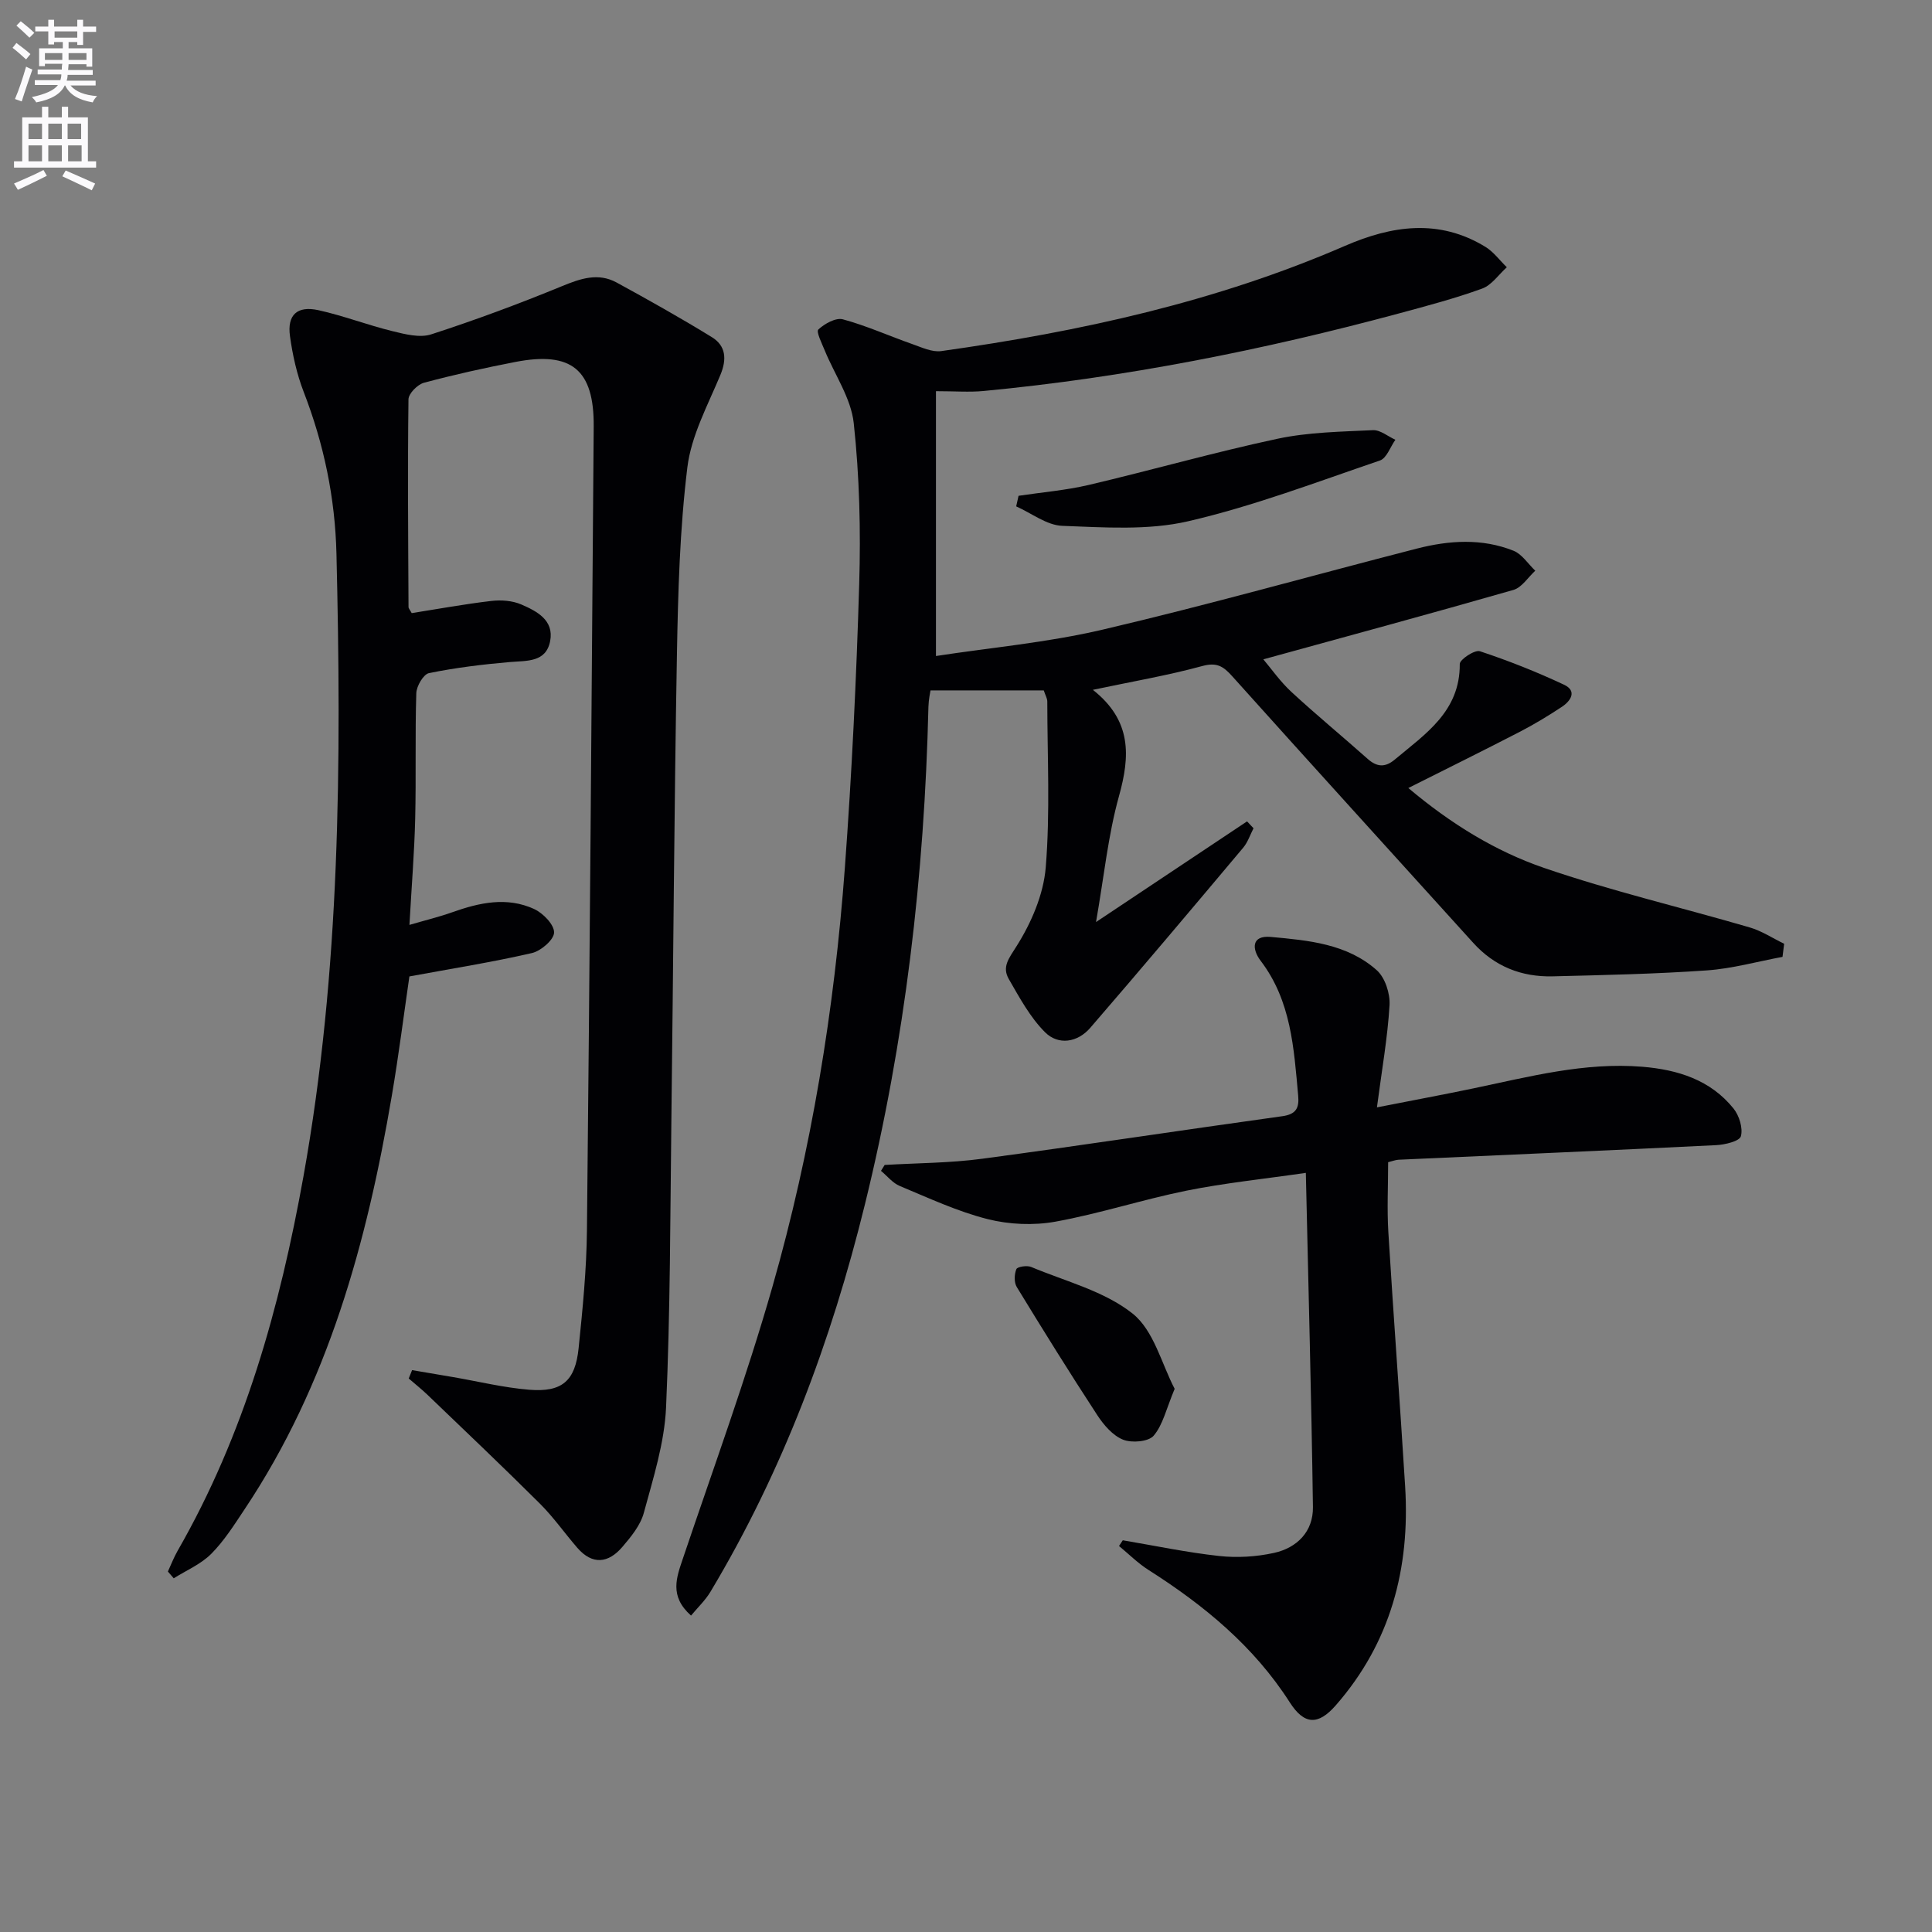
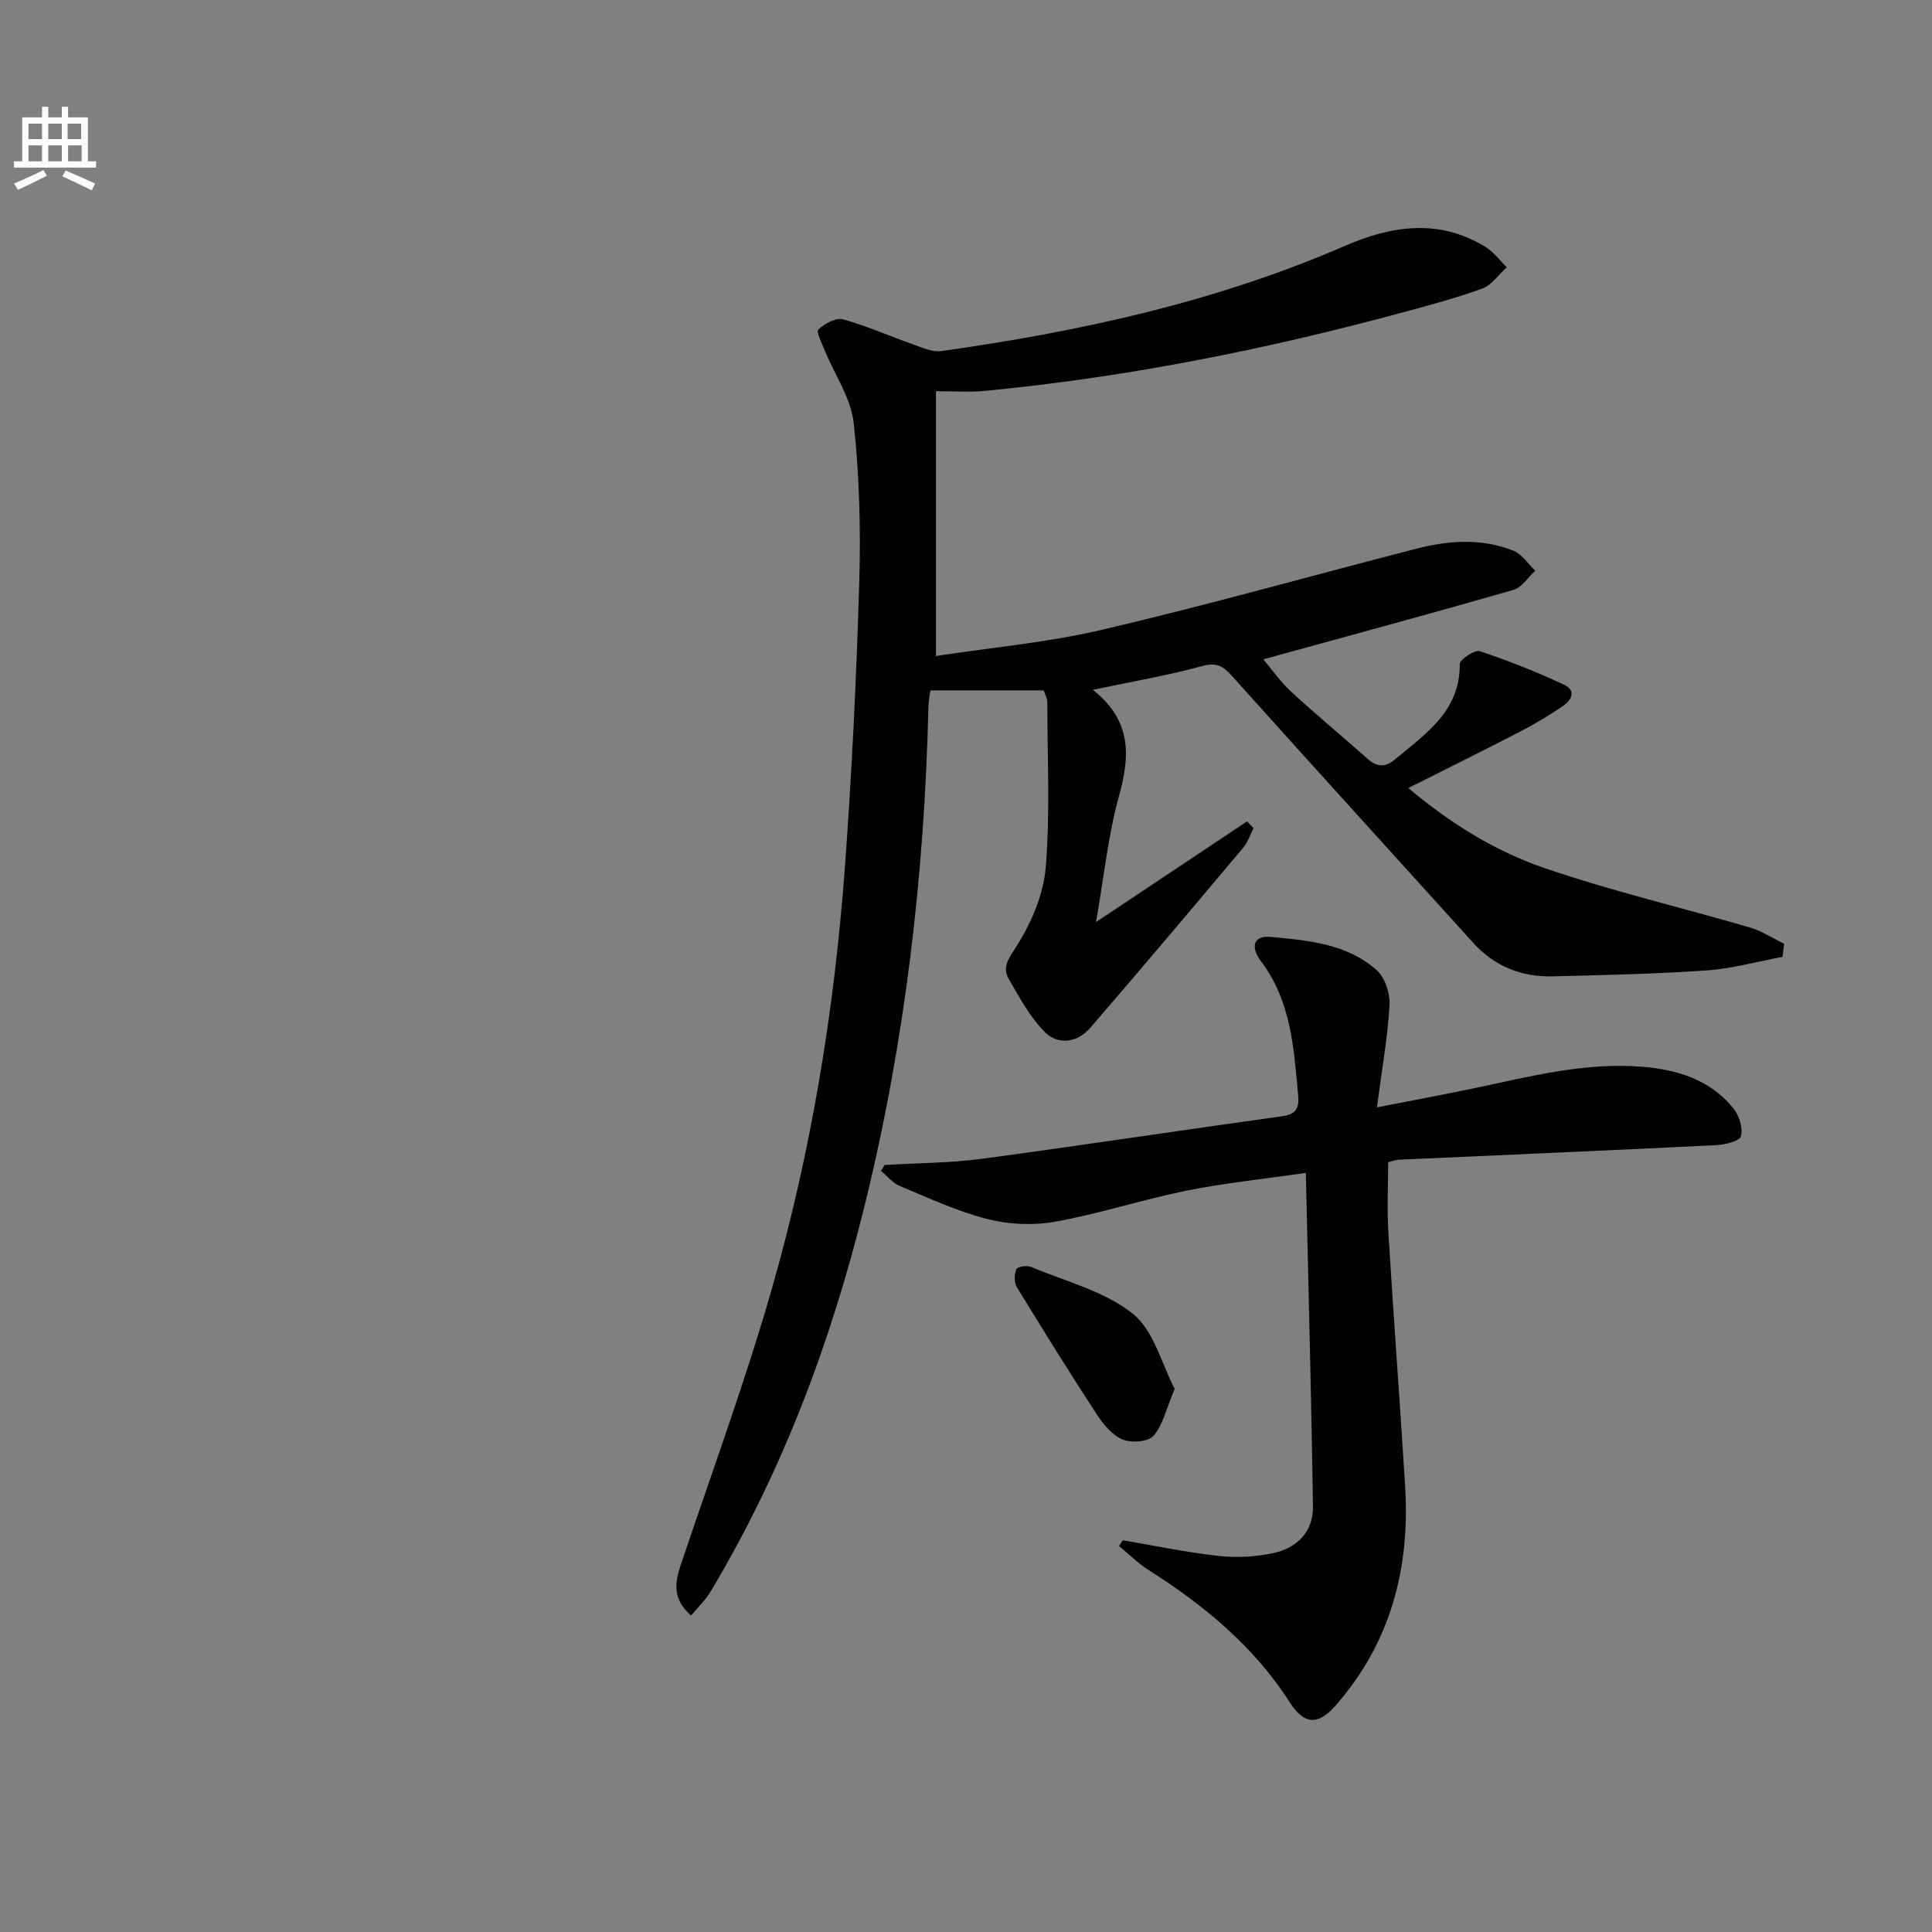
<svg xmlns="http://www.w3.org/2000/svg" enable-background="new 0 0 400 400" viewBox="0 0 400 400">
  <rect x="0" y="0" width="400" height="400" fill="#808080" stroke="none" />
-   <path d="m2.6 9.9.8-1c.9.7 1.9 1.4 2.9 2.3l-.9 1.1c-1.1-1-2-1.8-2.8-2.4zm.5 10.6c.9-2.1 1.6-4.3 2.3-6.7.4.2.8.4 1.3.6-.7 2.1-1.5 4.3-2.2 6.6zm.3-15.2.9-.9c1 .8 2 1.6 2.8 2.4l-1 1c-.9-.9-1.8-1.7-2.7-2.5zm12.6-1.2h1.2v1.4h2.7v1.1h-2.7v2.7h-1.2v-.6h-1.8v1.3h4.9v3.8h-1.2v-.5h-3.7c0 .4-.1.9-.1 1.2h5.1v1h-5.2c0 .5-.1.9-.2 1.2h6v1h-5.2c1.1 1.3 2.9 2 5.5 2.2-.4.4-.7.8-.9 1.3-2.9-.5-4.8-1.6-5.7-3.5h-.1c-.8 1.7-2.7 2.9-5.9 3.5-.2-.4-.6-.8-.9-1.1 2.8-.6 4.6-1.4 5.4-2.5h-4.8v-1h5.3c.1-.3.2-.7.2-1.2h-4.9v-1h5c0-.4 0-.8.1-1.2h-3.6v.5h-1.2v-3.7h4.9v-1.3h-1.8v.5h-1.2v-2.7h-2.7v-1h2.7v-1.4h1.2v1.4h4.8zm-6.7 8.3h3.6c0-.4 0-.9 0-1.4h-3.6zm1.9-4.6h4.8v-1.3h-4.7v1.3zm6.7 3.2h-3.7v1.4h3.7z" fill="#fbfafc" />
  <path d="m8.7 22.1h1.3v2.2h2.8v-2.2h1.3v2.2h4.1v9.1h1.7v1.3h-17v-1.3h1.7v-9.1h4.1zm.3 13.1.7 1.2c-1.8.9-3.8 1.9-6 2.9-.2-.4-.5-.8-.8-1.3 2.3-1 4.4-1.9 6.1-2.8zm-3.1-6.4h2.8v-3.2h-2.8zm0 4.6h2.8v-3.3h-2.8zm4.1-4.6h2.8v-3.2h-2.8zm0 4.6h2.8v-3.3h-2.8zm3.6 1.9c2.1.9 4.1 1.8 6.1 2.7l-.7 1.4c-2.2-1.1-4.2-2-6.1-2.9zm3.2-9.7h-2.8v3.2h2.8zm-2.7 7.8h2.8v-3.3h-2.8z" fill="#fbfafc" />
  <g fill="#010104">
    <path d="m143.07 334.49c-4.54-4.05-3.01-7.88-1.65-11.91 6.3-18.7 13.11-37.27 18.52-56.23 8.08-28.31 12.81-57.34 14.98-86.7 1.44-19.56 2.39-39.17 2.97-58.77.33-11.08.06-22.25-1.13-33.26-.56-5.18-3.95-10.04-6.01-15.07-.59-1.46-1.81-3.87-1.32-4.33 1.29-1.2 3.61-2.5 5.07-2.11 4.91 1.33 9.59 3.45 14.41 5.14 1.93.68 4.08 1.7 5.96 1.44 28.69-4.03 56.85-10.18 83.58-21.78 9.72-4.22 19.48-5.68 29.09.2 1.7 1.04 2.96 2.8 4.43 4.22-1.69 1.52-3.13 3.7-5.11 4.42-5.61 2.04-11.41 3.57-17.18 5.13-28.25 7.62-56.87 13.3-86.03 16.07-2.94.28-5.93.04-9.87.04v54.83c11.11-1.71 23.02-2.77 34.55-5.47 21.78-5.1 43.33-11.2 65.01-16.77 6.67-1.71 13.48-2.17 20.03.45 1.76.71 3 2.72 4.49 4.13-1.5 1.37-2.78 3.48-4.53 3.98-17.04 4.89-34.15 9.52-51.77 14.37 1.63 1.92 3.49 4.6 5.83 6.76 5.13 4.74 10.53 9.18 15.75 13.83 1.93 1.72 3.62 1.84 5.62.17 6.35-5.32 13.54-9.97 13.47-19.8-.01-.93 3.11-2.99 4.16-2.64 5.93 1.96 11.77 4.28 17.42 6.93 2.76 1.29 1.41 3.36-.45 4.59-2.77 1.83-5.62 3.56-8.56 5.09-7.51 3.88-15.09 7.63-23.22 11.71 8.8 7.41 18.03 13.09 28.15 16.56 13.93 4.77 28.33 8.16 42.49 12.29 2.51.73 4.79 2.24 7.17 3.4-.11.9-.23 1.81-.34 2.71-5.22.97-10.4 2.43-15.66 2.8-10.62.74-21.27.97-31.91 1.23-6.46.16-12.04-2.04-16.47-6.94-16.63-18.39-33.32-36.72-49.87-55.17-1.85-2.06-3.17-2.96-6.2-2.14-7.14 1.95-14.48 3.2-22.67 4.93 8.08 6.39 7.72 13.69 5.4 22.02-2.25 8.07-3.08 16.54-4.75 26.06 11.19-7.46 21.23-14.15 31.27-20.84.45.47.89.95 1.34 1.42-.7 1.36-1.19 2.9-2.15 4.04-10.49 12.48-21 24.95-31.66 37.29-2.62 3.03-6.6 3.66-9.36.9-3.09-3.09-5.28-7.16-7.5-11.01-1.45-2.53.01-4.27 1.6-6.79 3.06-4.84 5.59-10.71 6.05-16.34.93-11.38.33-22.88.32-34.34 0-.62-.38-1.23-.73-2.29-7.49 0-15 0-23.45 0-.05.37-.39 1.88-.43 3.39-.82 34.82-4.83 69.24-13.16 103.07-6.93 28.19-17 55.18-31.98 80.18-1.06 1.76-2.59 3.2-4.01 4.91z" />
-     <path d="m85.32 283.67c2.84.48 5.69.96 8.53 1.45 5.23.9 10.43 2.18 15.7 2.61 6.82.56 9.56-1.81 10.25-8.64.83-8.1 1.64-16.24 1.72-24.36.58-55.47.98-110.94 1.4-166.42.09-11.78-4.58-15.63-16.23-13.37-6.35 1.23-12.68 2.63-18.93 4.31-1.32.36-3.18 2.24-3.19 3.44-.18 14.33-.06 28.66.01 42.99 0 .29.29.57.66 1.26 5.39-.85 10.92-1.87 16.48-2.52 2.03-.24 4.37-.07 6.21.73 3.2 1.38 6.79 3.24 5.98 7.54-.84 4.48-4.81 4.08-8.35 4.38-5.61.48-11.23 1.17-16.74 2.29-1.15.23-2.59 2.7-2.63 4.17-.27 8.66-.02 17.33-.23 25.99-.17 6.96-.74 13.9-1.19 21.97 3.43-1 6.2-1.67 8.87-2.62 5.61-2 11.32-3.25 16.94-.67 1.85.85 4.15 3.21 4.14 4.86-.02 1.49-2.72 3.83-4.59 4.26-8.21 1.89-16.56 3.21-25.37 4.84-1.12 7.69-2.2 16.23-3.64 24.71-5.16 30.33-13.16 59.69-30.52 85.67-2.12 3.18-4.2 6.49-6.87 9.17-2.13 2.14-5.14 3.41-7.76 5.06-.4-.47-.81-.93-1.21-1.4.66-1.42 1.22-2.91 2-4.27 13.86-24.12 21.2-50.45 26.07-77.56 7.66-42.66 7.86-85.74 6.83-128.88-.28-11.61-2.6-22.7-6.78-33.51-1.42-3.67-2.3-7.63-2.84-11.53-.62-4.42 1.48-6.37 5.89-5.4 5.16 1.14 10.14 3.07 15.28 4.33 2.62.64 5.7 1.45 8.08.67 9.13-2.96 18.15-6.31 27.03-9.96 3.87-1.59 7.51-2.86 11.36-.76 6.64 3.63 13.24 7.33 19.68 11.29 2.93 1.8 3.16 4.55 1.78 7.86-2.61 6.26-6.03 12.56-6.83 19.12-1.57 12.83-1.93 25.84-2.16 38.79-.57 32.14-.75 64.28-1.15 96.43-.24 19.81-.22 39.64-1.1 59.42-.33 7.33-2.66 14.63-4.6 21.8-.7 2.59-2.66 4.98-4.47 7.09-2.87 3.35-6.18 3.76-9.3.16-2.62-3.02-4.92-6.33-7.74-9.14-7.64-7.61-15.47-15.04-23.25-22.51-1.25-1.2-2.61-2.27-3.92-3.41.22-.56.46-1.15.7-1.73z" />
    <path d="m232.46 318.9c6.65 1.12 13.26 2.52 19.95 3.25 3.72.41 7.67.17 11.33-.63 4.8-1.05 8.16-4.42 8.09-9.51-.32-22.75-.94-45.5-1.47-69.18-8.82 1.28-16.86 2.1-24.74 3.69-9.09 1.84-17.98 4.76-27.1 6.41-4.53.82-9.59.6-14.06-.53-6.24-1.58-12.18-4.36-18.16-6.85-1.48-.61-2.61-2.07-3.9-3.14.25-.41.51-.81.76-1.22 6.75-.4 13.56-.39 20.24-1.29 20.71-2.77 41.37-5.93 62.07-8.8 2.9-.4 3.54-1.71 3.3-4.3-.89-9.78-1.44-19.59-7.78-27.9-1.78-2.34-1.98-5.29 2.11-4.92 7.77.71 15.8 1.41 21.95 6.9 1.72 1.54 2.78 4.83 2.64 7.23-.4 6.71-1.59 13.37-2.61 21.16 7.56-1.49 13.79-2.64 20-3.94 11.54-2.41 22.98-5.45 34.95-4.47 7.35.61 14.09 2.71 18.88 8.65 1.18 1.47 1.98 4.06 1.52 5.74-.29 1.03-3.29 1.75-5.11 1.84-21.92 1.09-43.84 2.02-65.76 3.02-.63.03-1.25.29-2.16.51 0 4.9-.25 9.69.04 14.45 1.07 17.57 2.4 35.12 3.48 52.69 1.04 16.92-2.99 32.32-14.37 45.32-3.64 4.16-6.52 4.06-9.52-.63-7.45-11.64-17.77-20.11-29.25-27.41-2.2-1.4-4.08-3.29-6.1-4.96.26-.37.52-.78.78-1.18z" />
-     <path d="m210.88 102.65c4.84-.73 9.75-1.13 14.5-2.24 13.06-3.07 25.99-6.77 39.11-9.57 6.43-1.37 13.15-1.46 19.76-1.78 1.52-.07 3.1 1.29 4.65 1.99-1.05 1.47-1.81 3.82-3.2 4.29-13.15 4.48-26.21 9.46-39.7 12.58-8.33 1.93-17.37 1.27-26.06.95-3.23-.12-6.37-2.62-9.55-4.03.18-.74.33-1.47.49-2.19z" />
+     <path d="m210.88 102.65z" />
    <path d="m243.2 287.54c-1.74 4.15-2.43 7.46-4.35 9.71-1.07 1.25-4.53 1.54-6.33.82-2.12-.85-3.99-3.02-5.32-5.05-5.72-8.75-11.24-17.63-16.69-26.56-.58-.95-.52-2.64-.08-3.7.21-.51 2.2-.81 3.06-.45 7.14 2.99 15.14 4.99 21 9.65 4.41 3.5 6.03 10.49 8.71 15.58z" />
  </g>
</svg>